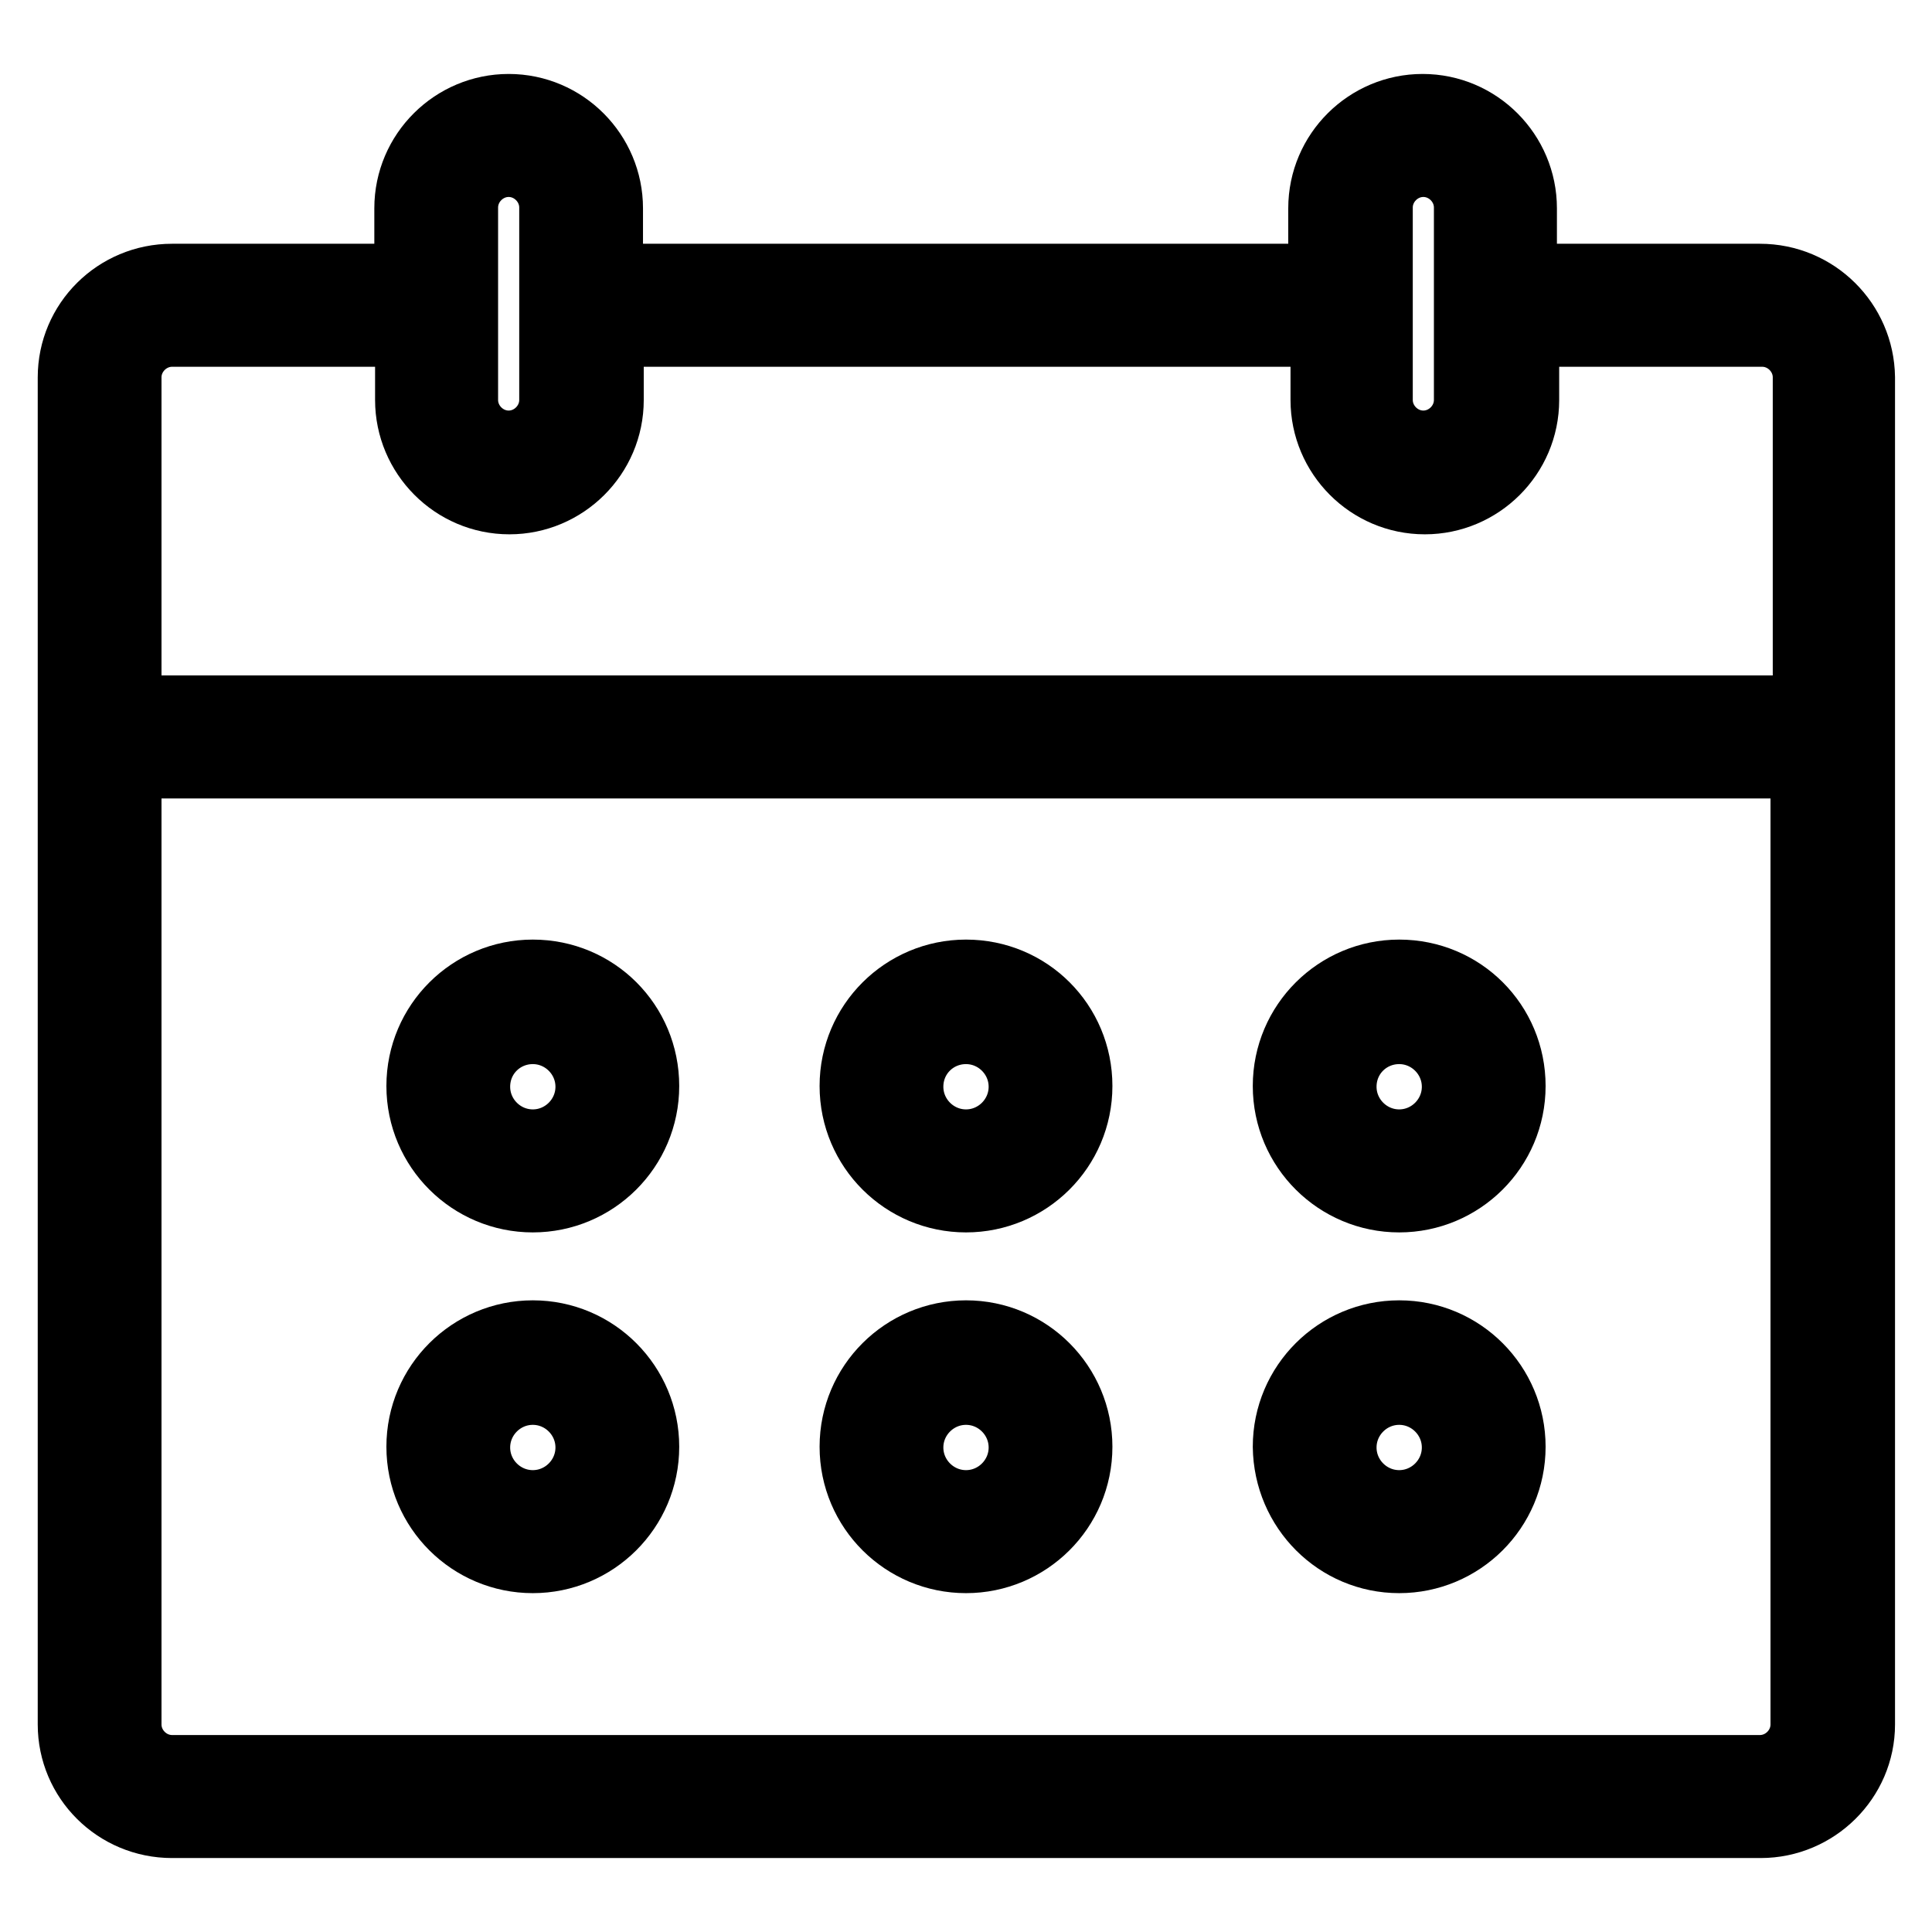
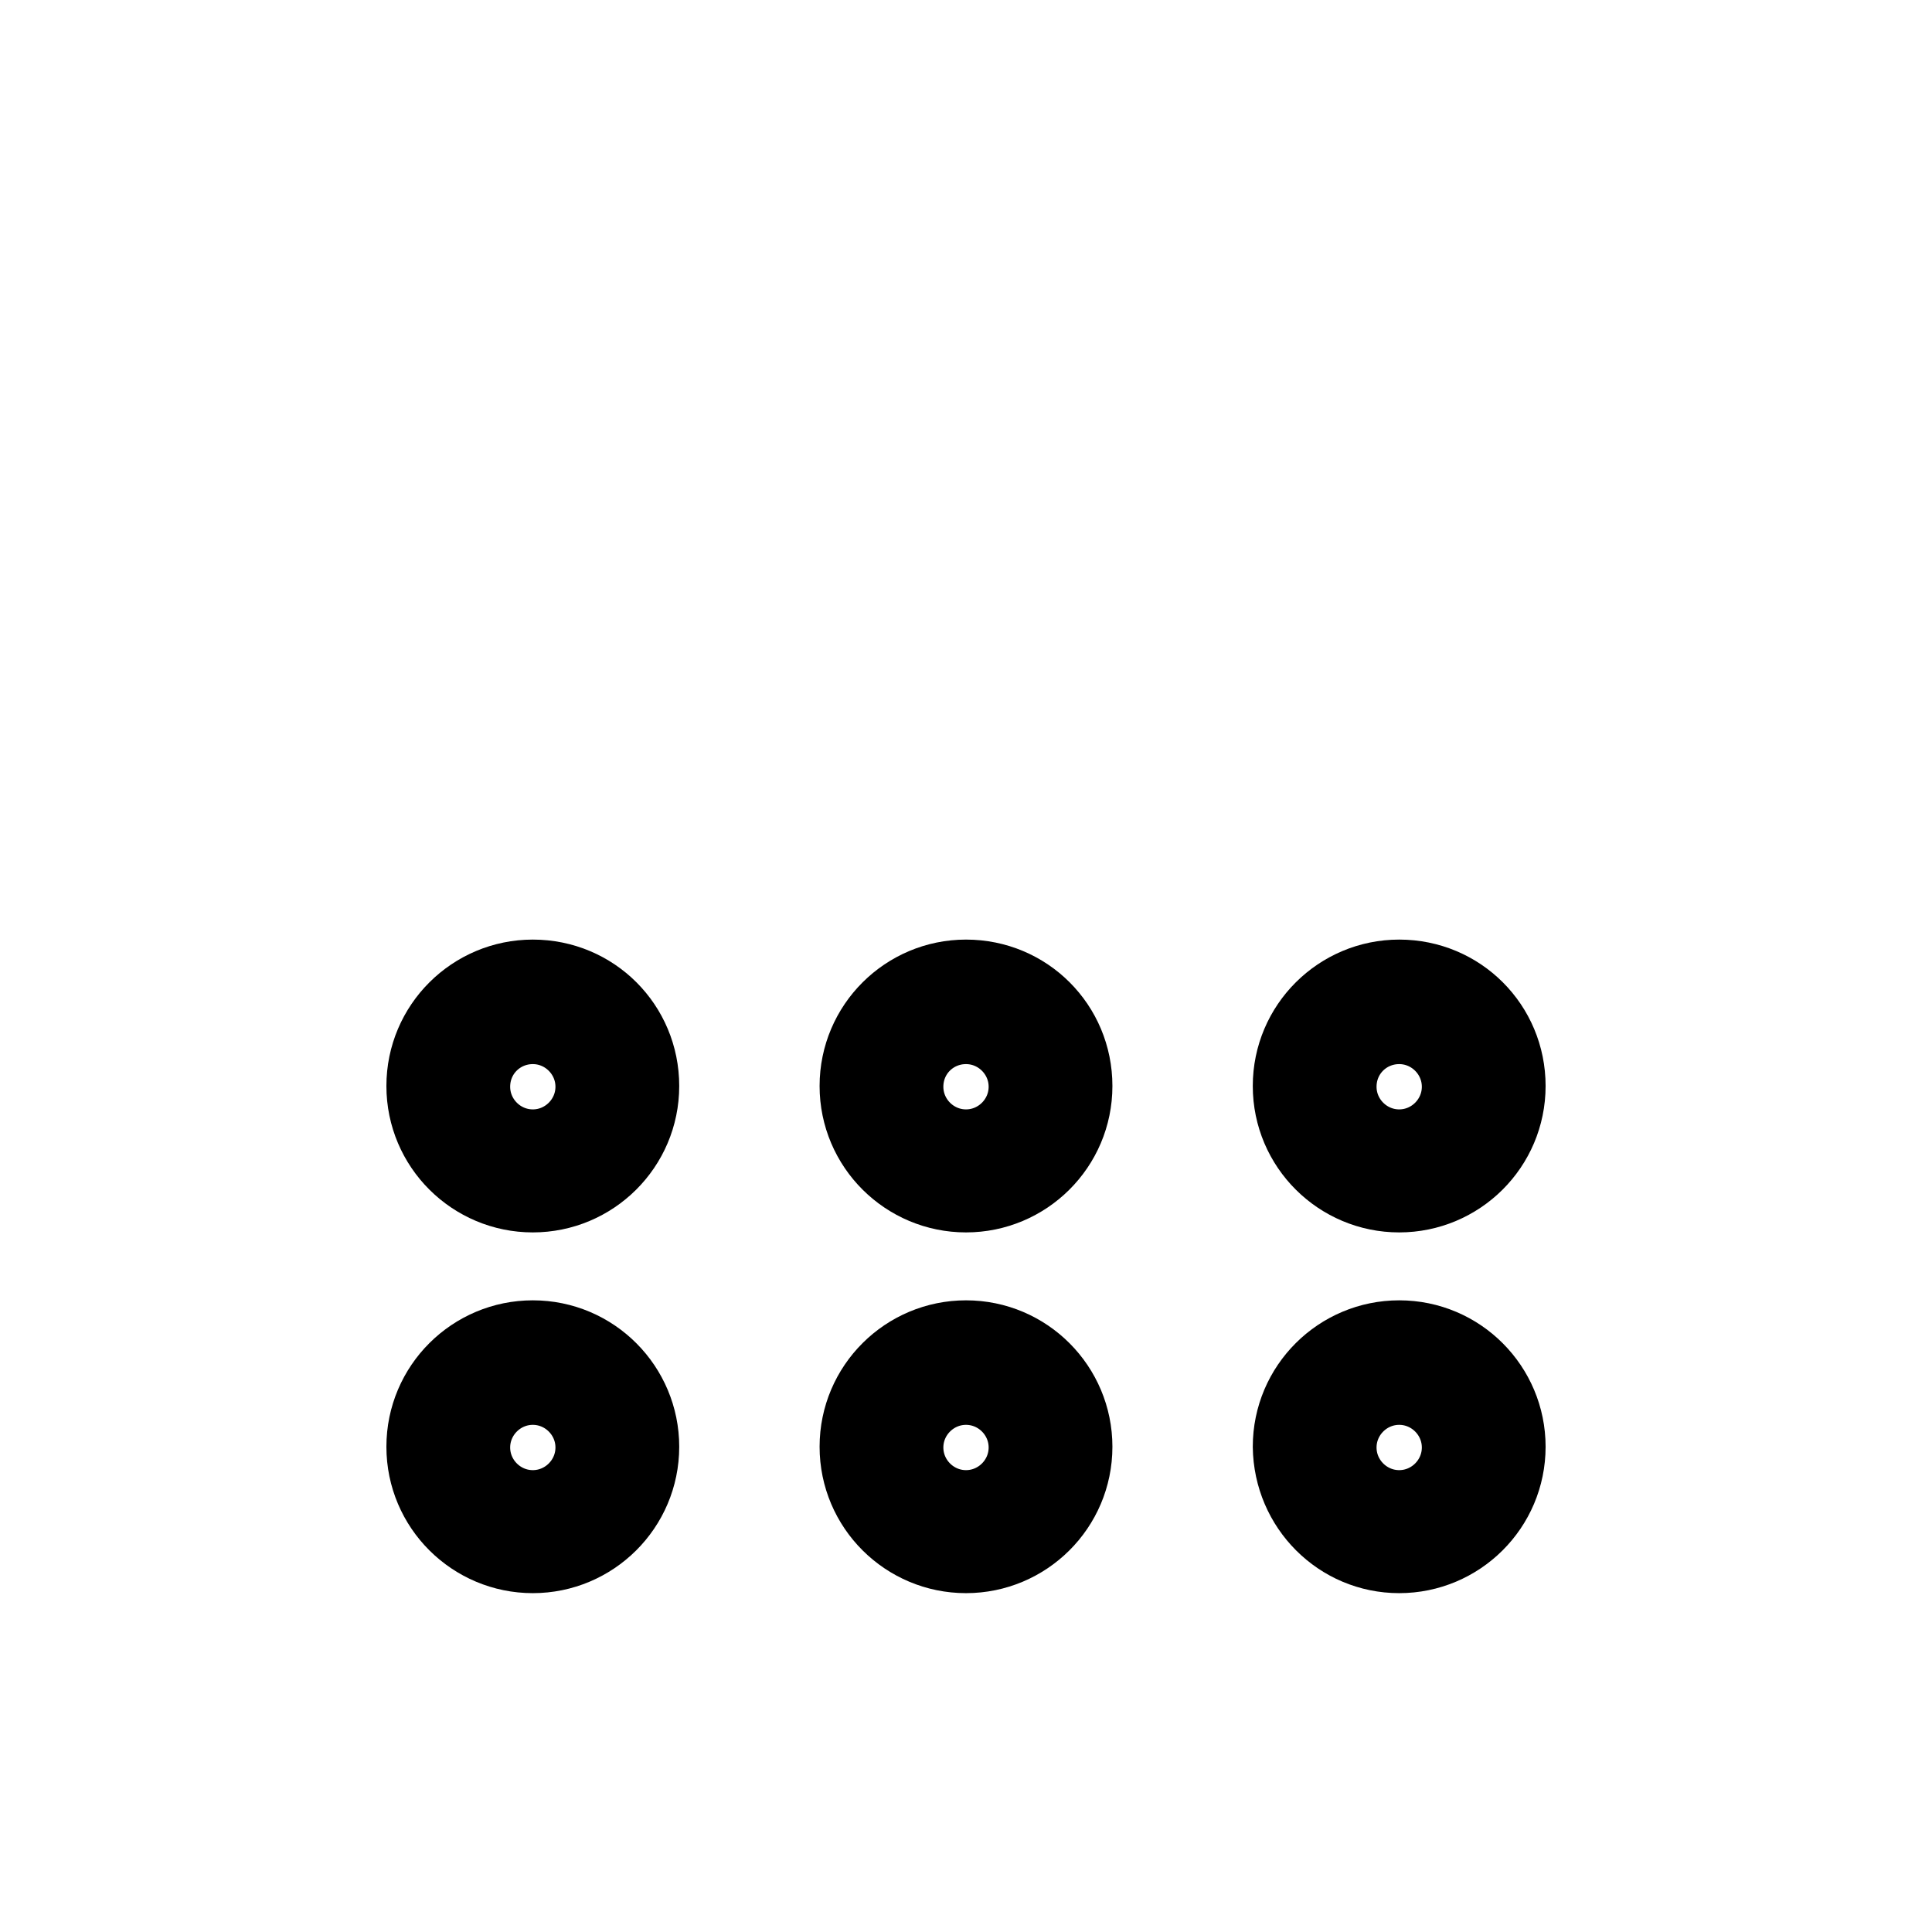
<svg xmlns="http://www.w3.org/2000/svg" version="1.1" x="0px" y="0px" viewBox="0 0 256 256" enable-background="new 0 0 256 256" xml:space="preserve">
  <g>
    <path stroke-width="10" fill-opacity="0" stroke="#000000" d="M70.6,158.3c7.9,0,14.4-6.4,14.4-14.4s-6.4-14.4-14.4-14.4c-7.9,0-14.4,6.4-14.4,14.4 C56.2,151.9,62.7,158.3,70.6,158.3L70.6,158.3z M70.6,136c4.4,0,8,3.6,8,8c0,4.4-3.6,8-8,8s-8-3.6-8-8 C62.6,139.5,66.2,136,70.6,136z M128,158.3c7.9,0,14.4-6.4,14.4-14.4s-6.4-14.4-14.4-14.4c-7.9,0-14.4,6.4-14.4,14.4 S120.1,158.3,128,158.3L128,158.3z M128,136c4.4,0,8,3.6,8,8c0,4.4-3.6,8-8,8c-4.4,0-8-3.6-8-8C120,139.5,123.6,136,128,136 L128,136z M185.4,158.3c7.9,0,14.4-6.4,14.4-14.4s-6.4-14.4-14.4-14.4c-7.9,0-14.4,6.4-14.4,14.4S177.5,158.3,185.4,158.3 L185.4,158.3z M185.4,136c4.4,0,8,3.6,8,8c0,4.4-3.6,8-8,8c-4.4,0-8-3.6-8-8C177.4,139.5,181,136,185.4,136z M70.6,206.1 c7.9,0,14.4-6.4,14.4-14.4c0-7.9-6.4-14.4-14.4-14.4c-7.9,0-14.4,6.4-14.4,14.4C56.2,199.7,62.7,206.1,70.6,206.1L70.6,206.1z  M70.6,183.8c4.4,0,8,3.6,8,8c0,4.4-3.6,8-8,8s-8-3.6-8-8C62.6,187.4,66.2,183.8,70.6,183.8z M128,206.1c7.9,0,14.4-6.4,14.4-14.4 c0-7.9-6.4-14.4-14.4-14.4c-7.9,0-14.4,6.4-14.4,14.4C113.6,199.7,120.1,206.1,128,206.1L128,206.1z M128,183.8c4.4,0,8,3.6,8,8 c0,4.4-3.6,8-8,8c-4.4,0-8-3.6-8-8C120,187.4,123.6,183.8,128,183.8L128,183.8z M185.4,206.1c7.9,0,14.4-6.4,14.4-14.4 c0-7.9-6.4-14.4-14.4-14.4c-7.9,0-14.4,6.4-14.4,14.4C171.1,199.7,177.5,206.1,185.4,206.1L185.4,206.1z M185.4,183.8 c4.4,0,8,3.6,8,8c0,4.4-3.6,8-8,8c-4.4,0-8-3.6-8-8C177.4,187.4,181,183.8,185.4,183.8z" />
-     <path stroke-width="10" fill-opacity="0" stroke="#000000" d="M233.2,37.3h-31.9v-9.7c0-7-5.7-12.8-12.8-12.8c-7,0-12.8,5.7-12.8,12.8v9.7H80.2v-9.7 c0-7-5.7-12.8-12.8-12.8c-7,0-12.8,5.7-12.8,12.8v9.7H22.8C15.7,37.3,10,43,10,50v178.5c0,7,5.7,12.7,12.8,12.7h210.5 c7,0,12.8-5.7,12.8-12.7V50C246,43,240.3,37.3,233.2,37.3L233.2,37.3z M182.2,27.5c0-3.5,2.9-6.4,6.4-6.4c3.5,0,6.4,2.9,6.4,6.4 v25.5c0,3.5-2.9,6.4-6.4,6.4c-3.5,0-6.4-2.9-6.4-6.4V27.5L182.2,27.5z M61,27.5c0-3.5,2.9-6.4,6.4-6.4s6.4,2.9,6.4,6.4v25.5 c0,3.5-2.9,6.4-6.4,6.4c-3.5,0-6.4-2.9-6.4-6.4V27.5L61,27.5z M239.6,228.5c0,3.5-2.9,6.4-6.4,6.4H22.8c-3.5,0-6.4-2.9-6.4-6.4 V100.8h223.2V228.5L239.6,228.5z M239.6,94.5H16.4V50c0-3.5,2.9-6.4,6.4-6.4h31.9v9.4c0,7,5.7,12.8,12.8,12.8 c7,0,12.8-5.7,12.8-12.8v-9.4h95.7v9.4c0,7,5.7,12.8,12.8,12.8c7,0,12.8-5.7,12.8-12.8v-9.4h31.9c3.5,0,6.4,2.9,6.4,6.4V94.5 L239.6,94.5z" />
  </g>
</svg>